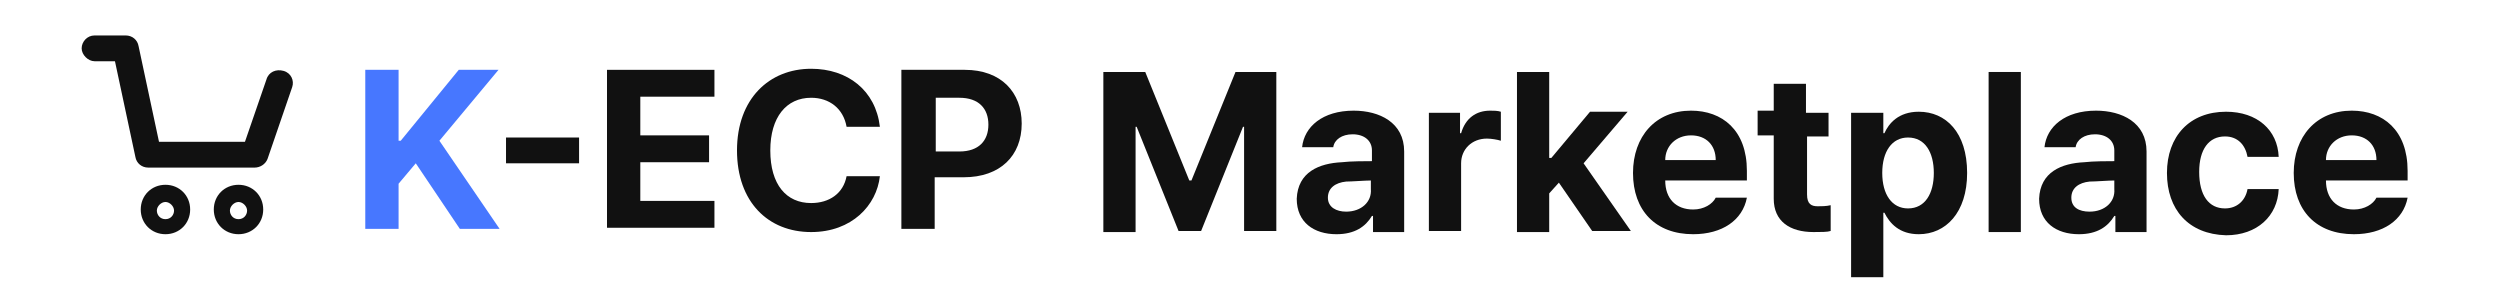
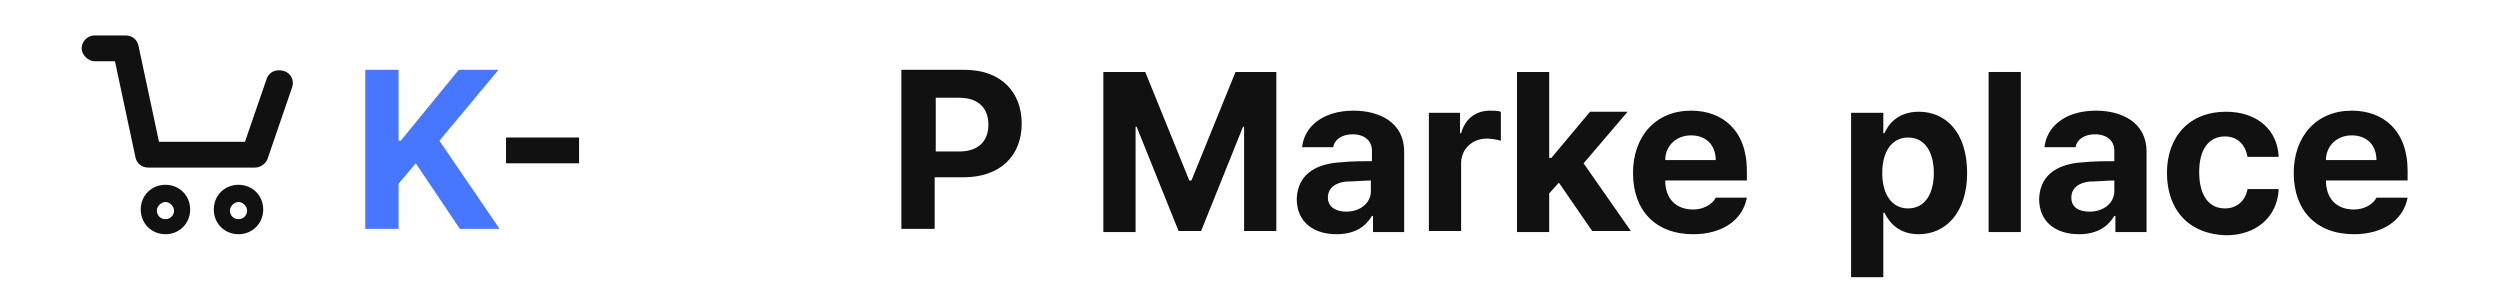
<svg xmlns="http://www.w3.org/2000/svg" version="1.1" id="레이어_1" x="0px" y="0px" viewBox="0 0 232.7 27" style="enable-background:new 0 0 232.7 27;" xml:space="preserve">
  <style type="text/css">
	.st0{fill:#4777FF;}
	.st1{fill:#111111;}
</style>
  <path class="st0" d="M34,6.5h3.1v6.6h0.2l5.4-6.6h3.7l-5.5,6.6l5.6,8.2h-3.7l-4.1-6.1l-1.6,1.9v4.2H34V6.5z" />
  <path class="st1" d="M53.9,15.2h-6.8v-2.4h6.8V15.2z" />
-   <path class="st1" d="M56.5,6.5h10V9h-6.9v3.6H66v2.5h-6.4v3.6h6.9v2.5h-10V6.5z" />
-   <path class="st1" d="M75.5,9.1c-2.3,0-3.8,1.8-3.8,4.9c0,3.2,1.5,4.9,3.8,4.9c1.7,0,3-0.9,3.3-2.5h3.1c-0.3,2.7-2.6,5.2-6.4,5.2  c-4,0-6.9-2.8-6.9-7.6s3-7.6,6.9-7.6c3.4,0,6,2,6.4,5.4h-3.1C78.5,10.1,77.2,9.1,75.5,9.1z" />
  <path class="st1" d="M84,6.5h5.8c3.4,0,5.3,2.1,5.3,5c0,3-2,5-5.4,5H87v4.8h-3.1V6.5H84z M89.3,14.1c1.8,0,2.7-1,2.7-2.5  s-0.9-2.5-2.7-2.5h-2.2v5H89.3z" />
  <g>
    <g>
      <path class="st1" d="M106.6,6.7l4.1,10.1h0.2L115,6.7h3.8v14.8h-3v-9.7h-0.1l-3.9,9.7h-2.1l-3.9-9.7h-0.1v9.8h-3V6.7H106.6z" />
      <path class="st1" d="M124.9,15.1c0.8-0.1,2.3-0.1,2.8-0.1v-1c0-0.9-0.7-1.5-1.8-1.5c-1,0-1.7,0.5-1.8,1.2h-2.9    c0.2-1.9,1.9-3.4,4.8-3.4c2.4,0,4.7,1.1,4.7,3.8v7.5h-2.9v-1.5h-0.1c-0.6,1-1.6,1.7-3.3,1.7c-2.1,0-3.7-1.1-3.7-3.3    C120.8,16,122.8,15.2,124.9,15.1z M125.3,19.7c1.4,0,2.4-0.9,2.3-2.1v-0.8c-0.5,0-1.8,0.1-2.3,0.1c-1,0.1-1.7,0.6-1.7,1.5    S124.4,19.7,125.3,19.7z" />
      <path class="st1" d="M133,10.5h2.9v1.9h0.1c0.4-1.4,1.4-2.1,2.7-2.1c0.3,0,0.7,0,1,0.1v2.7c-0.3-0.1-0.9-0.2-1.3-0.2    c-1.4,0-2.4,1-2.4,2.3v6.3h-3L133,10.5L133,10.5z" />
      <path class="st1" d="M141.2,6.7h3v8h0.2l3.6-4.3h3.5l-4.1,4.8l4.4,6.3h-3.6l-3.1-4.5l-0.9,1v3.6h-3V6.7z" />
      <path class="st1" d="M152,16.1c0-3.4,2.1-5.8,5.4-5.8c2.9,0,5.2,1.8,5.2,5.6v0.9H155c0,1.7,1,2.7,2.6,2.7c1,0,1.8-0.5,2.1-1.1h2.9    c-0.4,2.1-2.3,3.4-5,3.4C154.1,21.8,152,19.6,152,16.1z M159.7,14.9c0-1.4-0.9-2.3-2.3-2.3s-2.4,1-2.4,2.3H159.7z" />
-       <path class="st1" d="M170.3,12.7h-2.1v5.4c0,0.9,0.4,1.1,1,1.1c0.3,0,0.8,0,1.2-0.1v2.4c-0.3,0.1-0.9,0.1-1.6,0.1    c-2.2,0-3.7-1-3.7-3.1v-5.9h-1.5v-2.3h1.5V7.8h3v2.7h2.1v2.2H170.3z" />
      <path class="st1" d="M172.3,10.5h3v1.9h0.1c0.4-0.9,1.3-2,3.2-2c2.5,0,4.5,1.9,4.5,5.7c0,3.7-2,5.7-4.5,5.7c-1.8,0-2.7-1-3.2-2    h-0.1v6h-3V10.5z M177.6,19.4c1.6,0,2.4-1.4,2.4-3.3s-0.8-3.3-2.4-3.3c-1.5,0-2.4,1.3-2.4,3.3S176.1,19.4,177.6,19.4z" />
      <path class="st1" d="M188.1,21.6h-3V6.7h3V21.6z" />
      <path class="st1" d="M194,15.1c0.8-0.1,2.3-0.1,2.8-0.1v-1c0-0.9-0.7-1.5-1.8-1.5c-1,0-1.7,0.5-1.8,1.2h-2.9    c0.2-1.9,1.9-3.4,4.8-3.4c2.4,0,4.7,1.1,4.7,3.8v7.5h-2.9v-1.5h-0.1c-0.6,1-1.6,1.7-3.3,1.7c-2.1,0-3.7-1.1-3.7-3.3    C189.9,16,191.9,15.2,194,15.1z M194.5,19.7c1.4,0,2.4-0.9,2.3-2.1v-0.8c-0.5,0-1.8,0.1-2.3,0.1c-1,0.1-1.7,0.6-1.7,1.5    S193.5,19.7,194.5,19.7z" />
      <path class="st1" d="M201.7,16.1c0-3.4,2.1-5.7,5.5-5.7c2.9,0,4.8,1.7,4.9,4.2h-2.9c-0.2-1.1-0.9-1.9-2.1-1.9    c-1.5,0-2.4,1.2-2.4,3.3c0,2.2,0.9,3.4,2.4,3.4c1.1,0,1.9-0.7,2.1-1.8h2.9c-0.1,2.5-2,4.3-4.9,4.3    C203.7,21.8,201.7,19.5,201.7,16.1z" />
      <path class="st1" d="M213.5,16.1c0-3.4,2.1-5.8,5.4-5.8c2.9,0,5.2,1.8,5.2,5.6v0.9h-7.6c0,1.7,1,2.7,2.6,2.7c1,0,1.8-0.5,2.1-1.1    h2.9c-0.4,2.1-2.3,3.4-5,3.4C215.6,21.8,213.5,19.6,213.5,16.1z M221.2,14.9c0-1.4-0.9-2.3-2.3-2.3c-1.4,0-2.4,1-2.4,2.3H221.2z" />
    </g>
  </g>
  <g>
    <path class="st1" d="M26.4,6.6c-0.7-0.2-1.4,0.1-1.6,0.8l-2,5.8h-8l-1.9-8.9c-0.1-0.6-0.6-1-1.2-1H8.8c-0.7,0-1.2,0.6-1.2,1.2   s0.6,1.2,1.2,1.2h1.9l1.9,8.9c0.1,0.6,0.6,1,1.2,1h9.9c0.5,0,1-0.3,1.2-0.8l2.3-6.7C27.4,7.5,27.1,6.8,26.4,6.6z" />
    <path class="st1" d="M15.4,17.2c-1.3,0-2.3,1-2.3,2.3s1,2.3,2.3,2.3s2.3-1,2.3-2.3S16.7,17.2,15.4,17.2z M15.4,20.4   c-0.5,0-0.8-0.4-0.8-0.8s0.4-0.8,0.8-0.8s0.8,0.4,0.8,0.8S15.9,20.4,15.4,20.4z" />
    <path class="st1" d="M22.2,17.2c-1.3,0-2.3,1-2.3,2.3s1,2.3,2.3,2.3s2.3-1,2.3-2.3S23.5,17.2,22.2,17.2z M22.2,20.4   c-0.5,0-0.8-0.4-0.8-0.8s0.4-0.8,0.8-0.8s0.8,0.4,0.8,0.8S22.7,20.4,22.2,20.4z" />
  </g>
</svg>